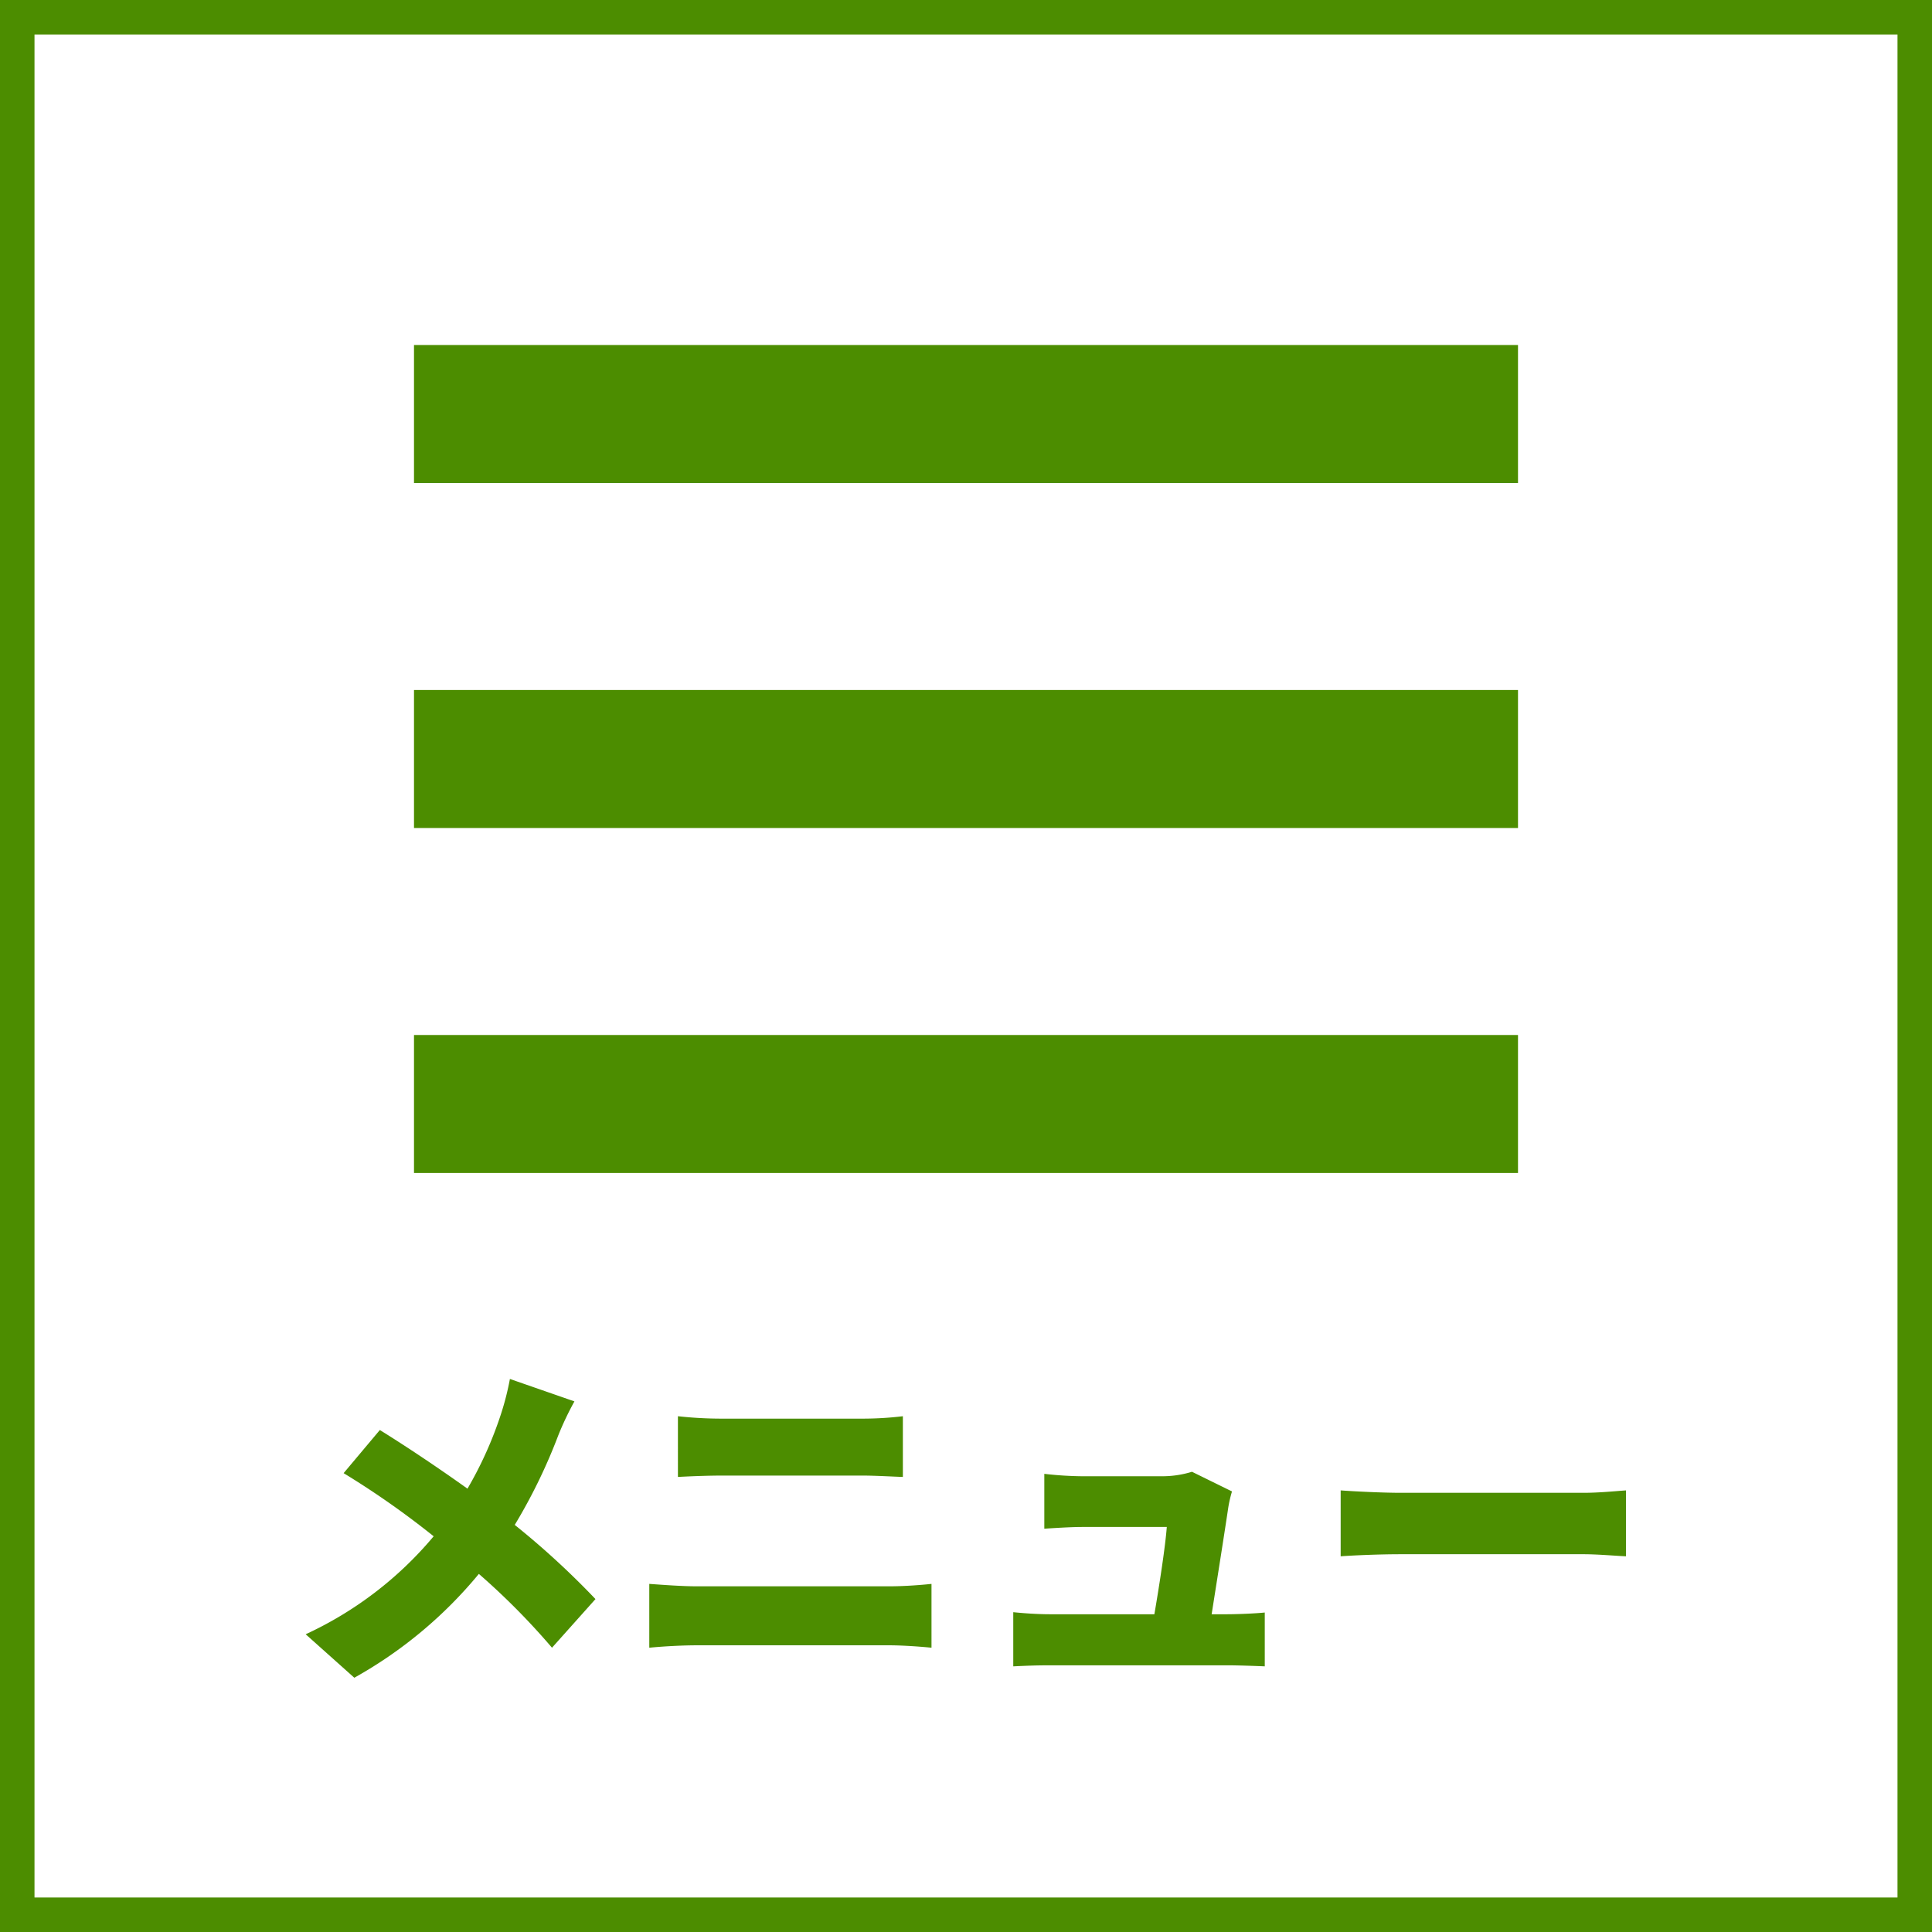
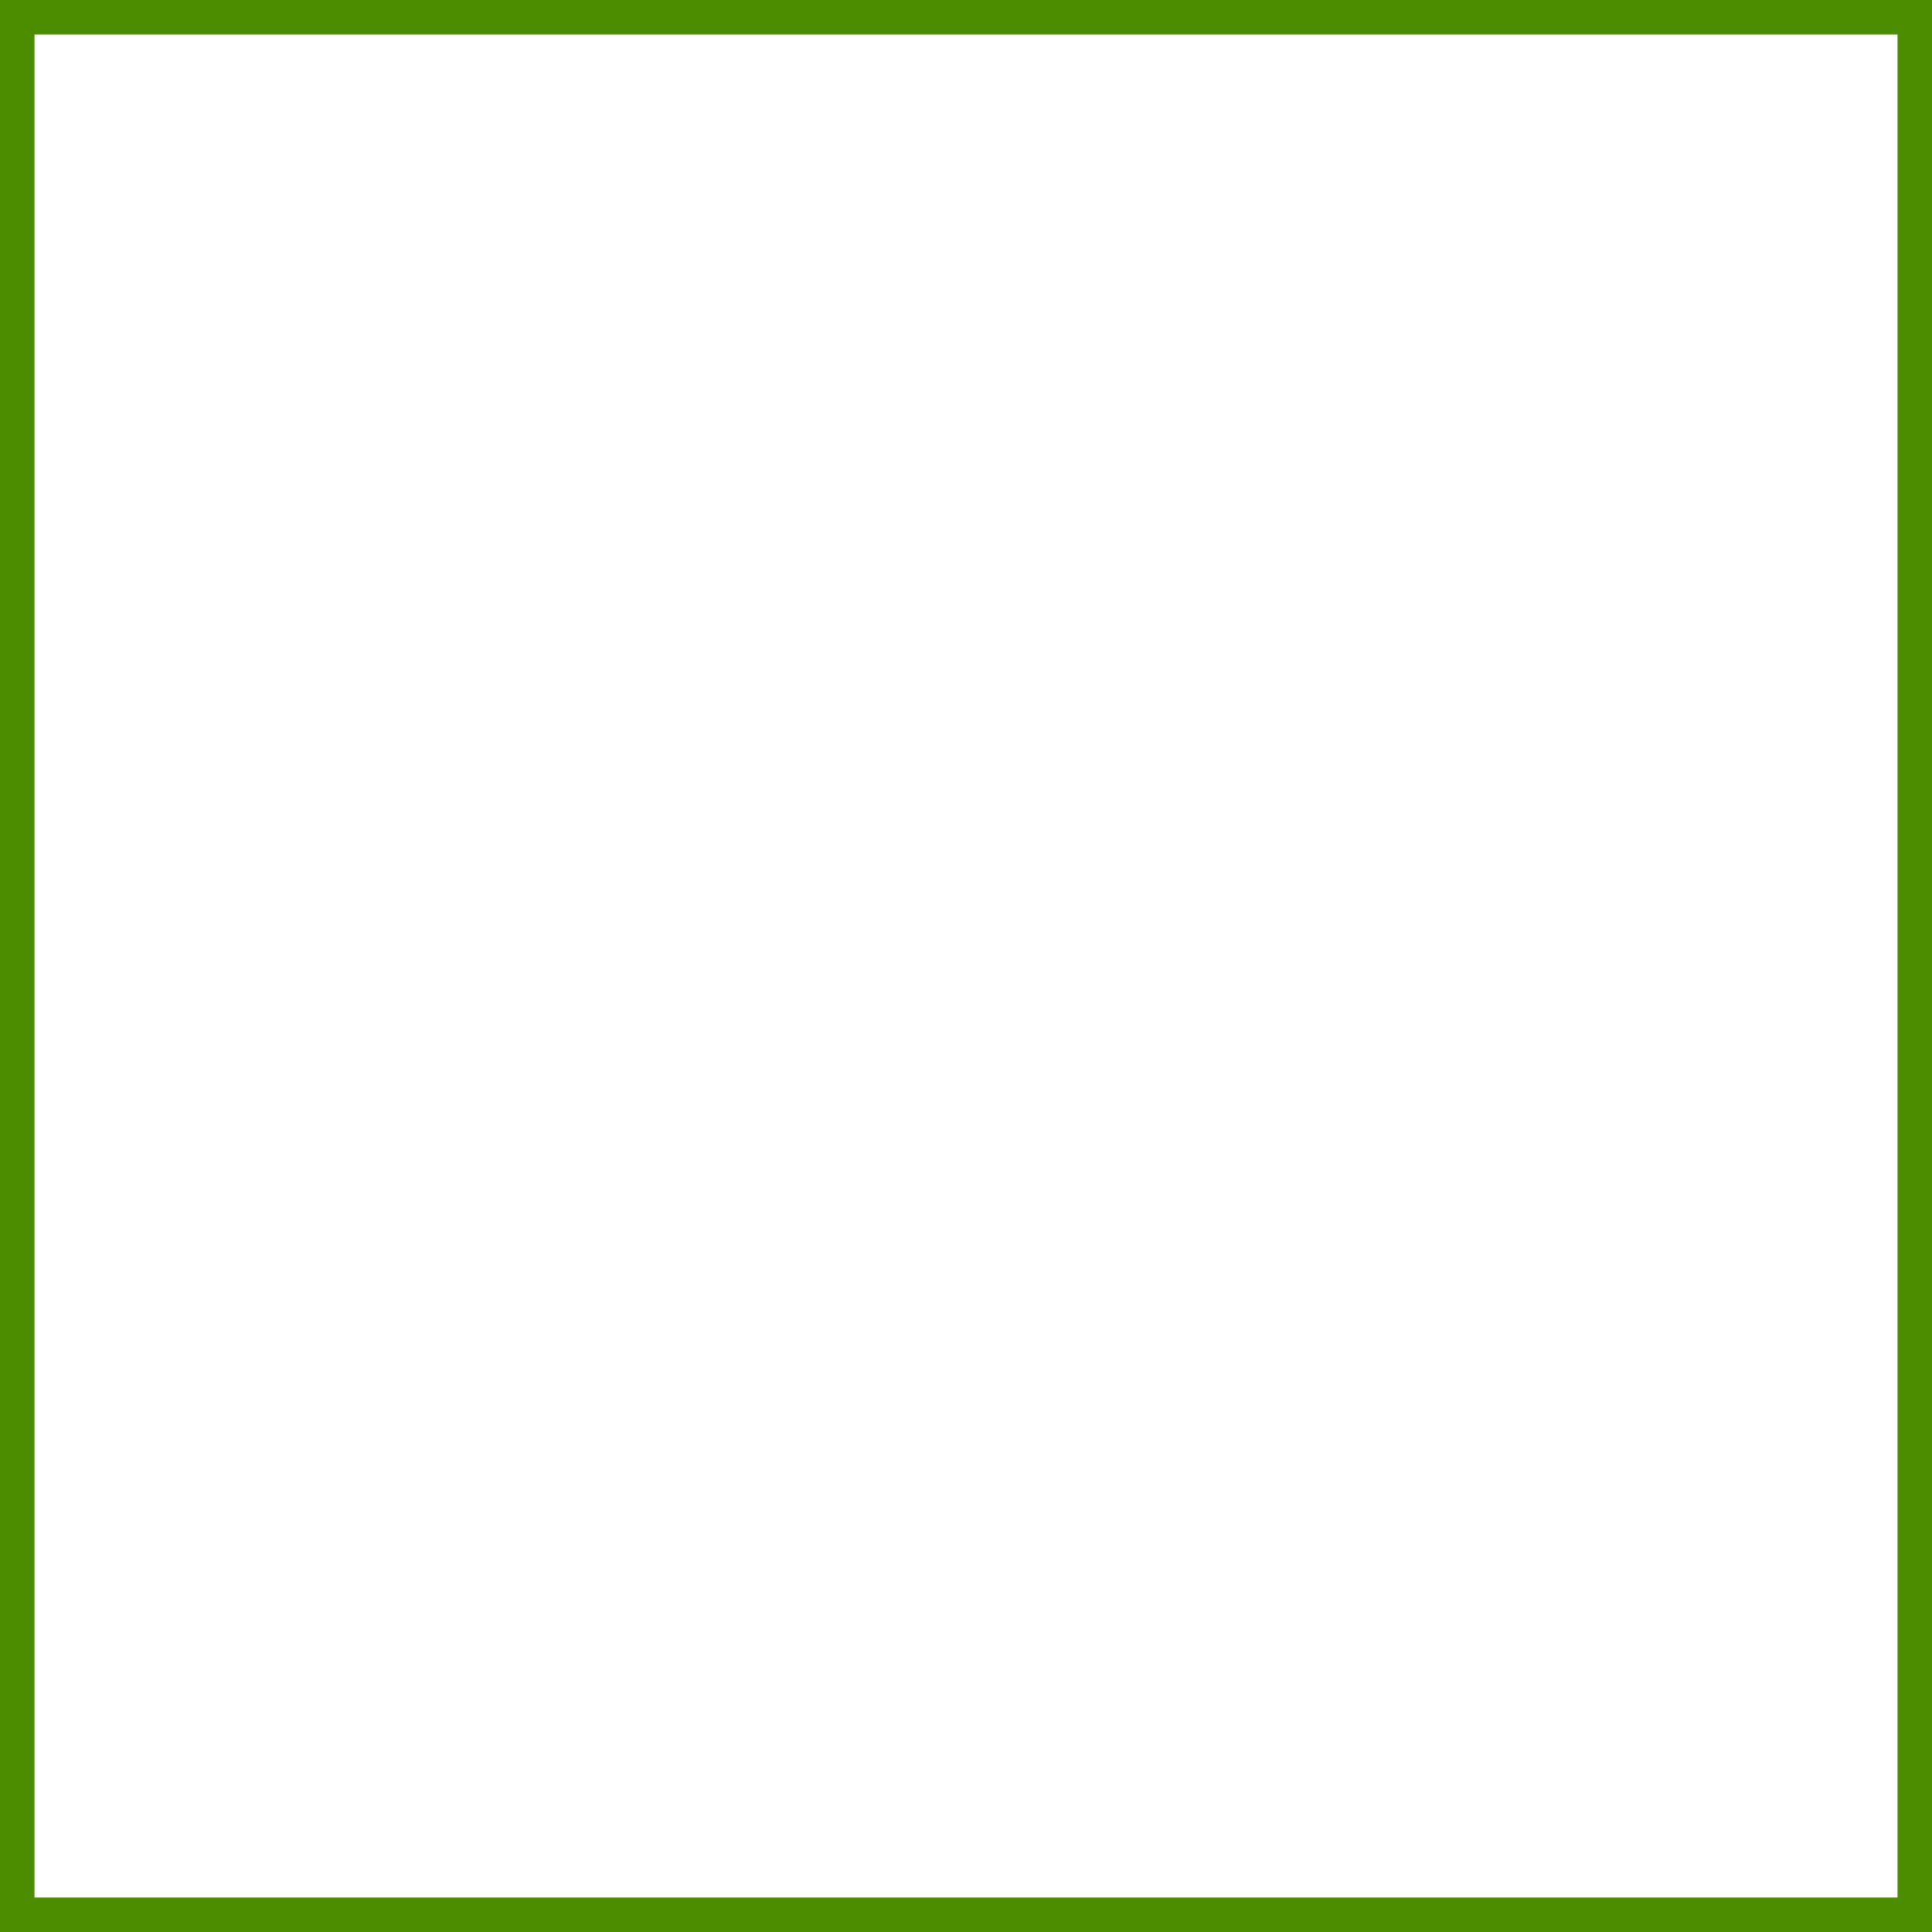
<svg xmlns="http://www.w3.org/2000/svg" width="56" height="56" viewBox="0 0 56 56">
  <g id="hd-menu" transform="translate(-632 -28)">
    <g id="長方形_2" data-name="長方形 2" transform="translate(632 28)" fill="none" stroke="#4c8d00" stroke-width="1">
-       <rect width="56" height="56" stroke="none" />
      <rect x="0.5" y="0.5" width="55" height="55" fill="none" />
    </g>
-     <rect id="長方形_79" data-name="長方形 79" width="32" height="4" transform="translate(644 38)" fill="#4c8d00" />
-     <rect id="長方形_80" data-name="長方形 80" width="32" height="4" transform="translate(644 48)" fill="#4c8d00" />
-     <rect id="長方形_81" data-name="長方形 81" width="32" height="4" transform="translate(644 58)" fill="#4c8d00" />
-     <path id="パス_446" data-name="パス 446" d="M-13.22-8.03a8.039,8.039,0,0,1-.26,1.02,11.131,11.131,0,0,1-.97,2.16c-.81-.58-1.78-1.23-2.54-1.7L-18.04-5.3a24.882,24.882,0,0,1,2.61,1.83A10.657,10.657,0,0,1-19.14-.63L-17.73.63a12.676,12.676,0,0,0,3.61-3.01A20.418,20.418,0,0,1-12-.24l1.26-1.41A23.78,23.78,0,0,0-13.08-3.8a16,16,0,0,0,1.26-2.59,8.87,8.87,0,0,1,.47-.99ZM-9.18-.24c.4-.04.96-.07,1.37-.07h5.6c.31,0,.82.03,1.21.07V-2.09c-.37.04-.85.07-1.21.07h-5.6c-.41,0-.95-.04-1.37-.07Zm.83-4.95c.36-.02.89-.04,1.29-.04h4.05c.36,0,.88.03,1.18.04V-6.95a9.724,9.724,0,0,1-1.18.07H-7.07a11.475,11.475,0,0,1-1.28-.07ZM7.12-1.21c.15-.95.4-2.53.48-3.08a3.58,3.58,0,0,1,.11-.48L6.55-5.34a2.912,2.912,0,0,1-.88.13H3.37a10.316,10.316,0,0,1-1.1-.07v1.59c.31-.02.78-.05,1.11-.05H5.82c-.04.55-.22,1.72-.36,2.53H2.44c-.37,0-.79-.03-1.07-.06V.3C1.79.28,2.06.27,2.44.27H7.59c.29,0,.85.02,1.07.03V-1.26c-.29.03-.82.05-1.09.05Zm3.74-1.68c.41-.03,1.16-.06,1.73-.06H17.9c.41,0,.97.05,1.23.06V-4.8c-.29.02-.78.07-1.23.07H12.59c-.49,0-1.33-.04-1.73-.07Z" transform="translate(660 76)" fill="#4c8d00" />
  </g>
</svg>